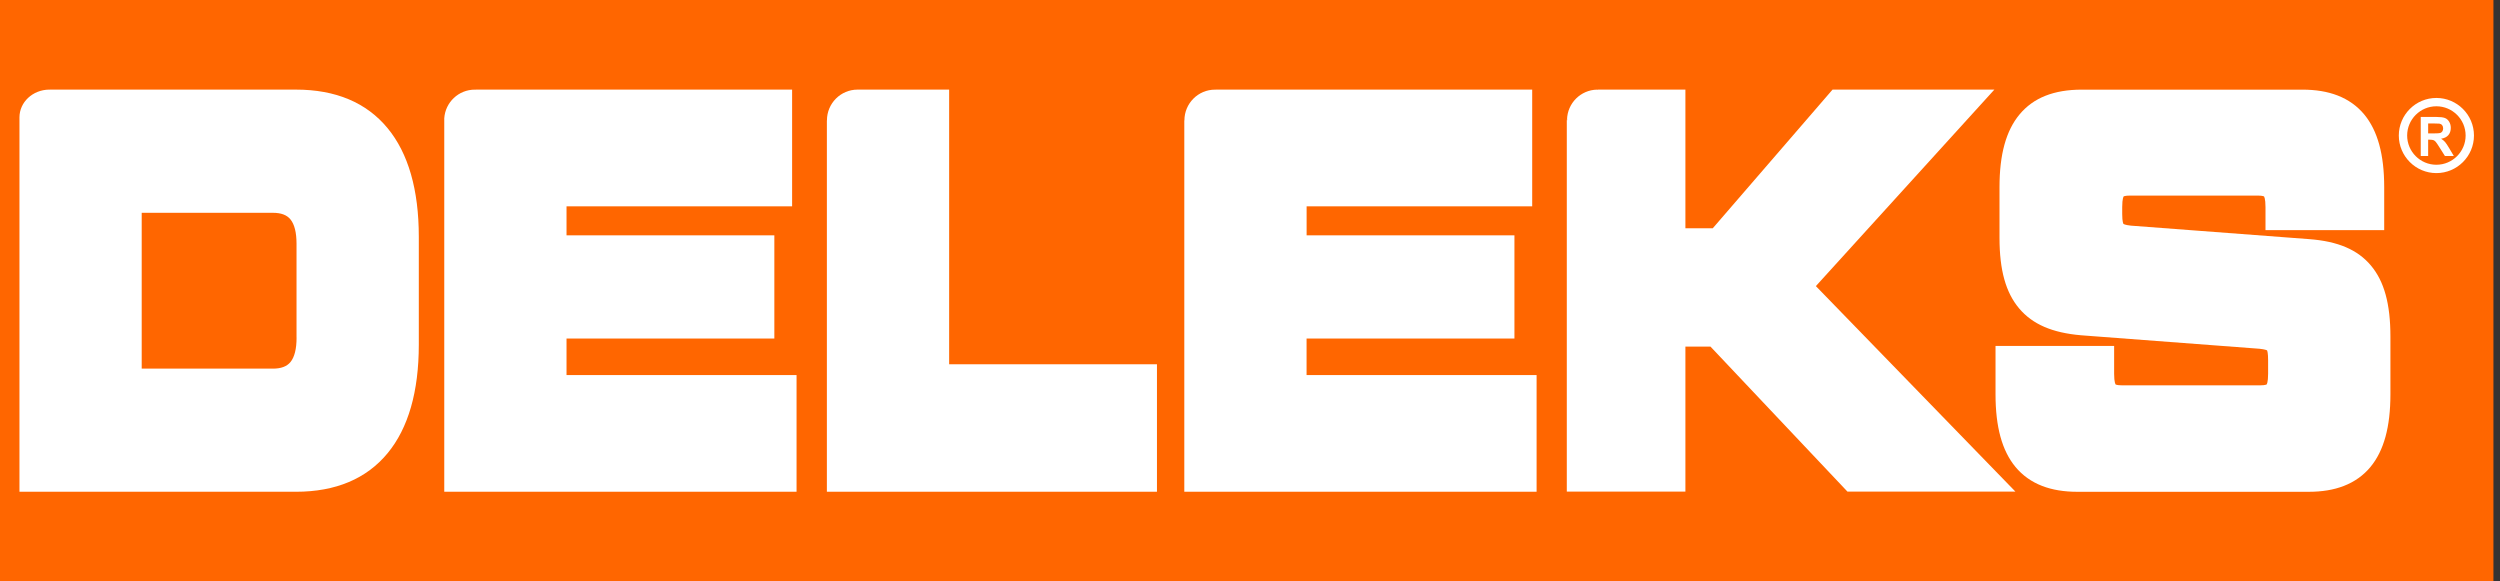
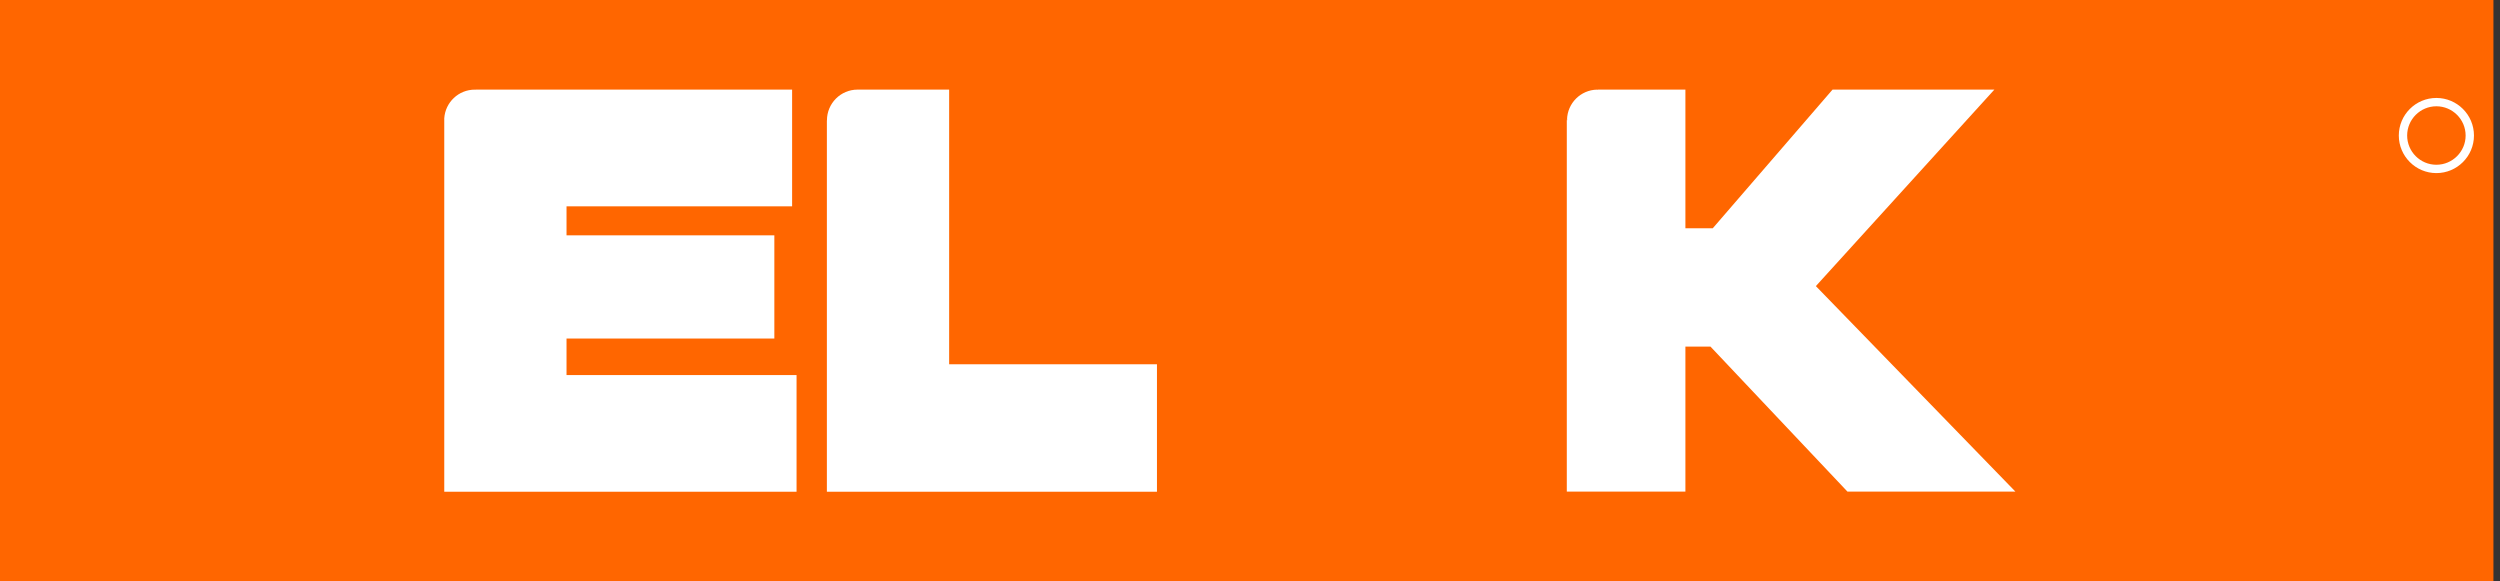
<svg xmlns="http://www.w3.org/2000/svg" width="172" height="40" viewBox="0 0 172 40" fill="none">
  <rect x="0" y="0" width="172" height="40" fill="#333333" stroke="none" />
  <rect width="171.548" height="40" fill="#FF6600" />
  <path d="M137.213 6.165H126.079L117.837 15.706H115.956V6.165H109.914C109.914 6.165 109.914 6.165 109.914 6.167C109.906 6.175 109.9 6.183 109.895 6.191L109.882 6.167C108.752 6.186 107.838 7.097 107.812 8.229L107.838 8.242C107.83 8.256 107.82 8.269 107.809 8.282C107.799 8.296 107.809 8.245 107.809 8.229H107.796V33.82H115.956V23.848H117.683L127.102 33.82H138.658L124.932 19.684L137.213 6.165Z" fill="white" />
-   <path d="M109.507 6.165V6.167C109.512 6.167 109.52 6.165 109.528 6.165H109.507Z" fill="white" />
  <path d="M65.301 6.165H59.054V6.167C59.035 6.167 59.02 6.165 59.001 6.165C57.837 6.165 56.894 7.113 56.894 8.28C56.894 8.282 56.894 8.285 56.894 8.288H56.889V33.83H79.599V25.062H65.301V6.165Z" fill="white" />
-   <path d="M89.895 23.292H104.193V16.19H89.895V14.197H105.415V6.165H83.64V6.167C83.624 6.167 83.611 6.167 83.595 6.167C82.431 6.167 81.488 7.116 81.488 8.282C81.488 8.285 81.488 8.288 81.488 8.29H81.48V33.833H105.718V25.806H89.892V23.292H89.895Z" fill="white" />
-   <path d="M158.879 16.453L146.611 15.525C146.183 15.478 146.101 15.409 146.093 15.403C146.093 15.403 146.008 15.289 146.008 14.731V14.248C146.008 13.642 146.106 13.517 146.106 13.517C146.106 13.517 146.188 13.456 146.536 13.456H155.334C155.68 13.456 155.765 13.517 155.765 13.517C155.765 13.517 155.866 13.642 155.866 14.248V15.831H164.033V12.874C164.033 10.629 163.584 8.994 162.662 7.878C162.179 7.294 161.56 6.853 160.824 6.568C160.125 6.3 159.328 6.167 158.392 6.167H143.239C141.305 6.167 139.899 6.725 138.942 7.876C138.015 8.992 137.566 10.626 137.566 12.874V16.363C137.566 18.589 137.997 20.133 138.924 21.228C139.841 22.309 141.188 22.894 143.167 23.066L155.446 23.994C155.831 24.034 155.948 24.092 155.974 24.108C155.99 24.14 156.046 24.289 156.046 24.788V25.715C156.046 26.321 155.948 26.446 155.948 26.446C155.948 26.446 155.866 26.51 155.517 26.51H145.984C145.638 26.51 145.553 26.449 145.553 26.449C145.553 26.449 145.452 26.324 145.452 25.718V23.8H137.292V27.129C137.292 29.374 137.741 31.009 138.663 32.124C139.147 32.709 139.766 33.15 140.502 33.434C141.201 33.703 141.998 33.836 142.933 33.836H158.82C159.756 33.836 160.55 33.705 161.252 33.434C161.988 33.15 162.607 32.709 163.09 32.124C164.012 31.009 164.461 29.374 164.461 27.129V23.157C164.461 20.912 164.036 19.357 163.119 18.268C162.208 17.181 160.861 16.604 158.879 16.453Z" fill="white" />
-   <path d="M20.361 6.165H3.406C3.401 6.17 3.396 6.173 3.388 6.178L3.38 6.165C2.251 6.178 1.339 7.028 1.339 8.078V33.833H20.361C23.093 33.833 25.216 32.94 26.667 31.181C28.091 29.457 28.814 26.943 28.814 23.712V16.288C28.814 13.057 28.091 10.543 26.667 8.819C25.216 7.057 23.093 6.165 20.361 6.165ZM20.404 23.231C20.404 24.004 20.263 24.57 19.984 24.91C19.734 25.213 19.338 25.362 18.775 25.362H9.749V14.641H18.772C19.336 14.641 19.732 14.787 19.981 15.092C20.26 15.432 20.401 15.996 20.401 16.772V23.231H20.404Z" fill="white" />
  <path d="M38.977 23.292H53.275V16.19H38.977V14.197H54.497V6.165H32.741V6.17C32.717 6.17 32.69 6.167 32.666 6.167C31.55 6.167 30.636 7.039 30.565 8.141V8.301C30.562 8.301 30.562 8.301 30.559 8.304H30.565V8.423V33.833H54.803V25.806H38.977V23.292Z" fill="white" />
  <path d="M167.623 6.739C166.196 6.739 165.038 7.9 165.038 9.324C165.038 10.748 166.199 11.909 167.623 11.909C169.05 11.909 170.209 10.748 170.209 9.324C170.209 7.9 169.05 6.739 167.623 6.739ZM167.623 11.335C166.515 11.335 165.612 10.432 165.612 9.324C165.612 8.216 166.515 7.312 167.623 7.312C168.731 7.312 169.635 8.216 169.635 9.324C169.635 10.432 168.731 11.335 167.623 11.335Z" fill="white" />
-   <path d="M168.221 9.77C168.149 9.688 168.059 9.614 167.947 9.544C168.168 9.51 168.335 9.428 168.447 9.297C168.559 9.165 168.614 9 168.614 8.798C168.614 8.638 168.577 8.498 168.503 8.375C168.428 8.253 168.333 8.165 168.208 8.118C168.086 8.07 167.889 8.046 167.621 8.046H166.547V10.732H167.057V9.611H167.161C167.278 9.611 167.363 9.622 167.419 9.64C167.472 9.661 167.525 9.699 167.573 9.752C167.621 9.805 167.711 9.938 167.841 10.148L168.21 10.732H168.822L168.513 10.209C168.388 9.996 168.29 9.853 168.221 9.77ZM167.435 9.178H167.057V8.495H167.456C167.663 8.495 167.785 8.498 167.828 8.506C167.91 8.522 167.974 8.556 168.019 8.612C168.064 8.668 168.088 8.739 168.088 8.832C168.088 8.912 168.07 8.979 168.035 9.034C168.001 9.087 167.953 9.125 167.892 9.149C167.833 9.167 167.679 9.178 167.435 9.178Z" fill="white" />
</svg>